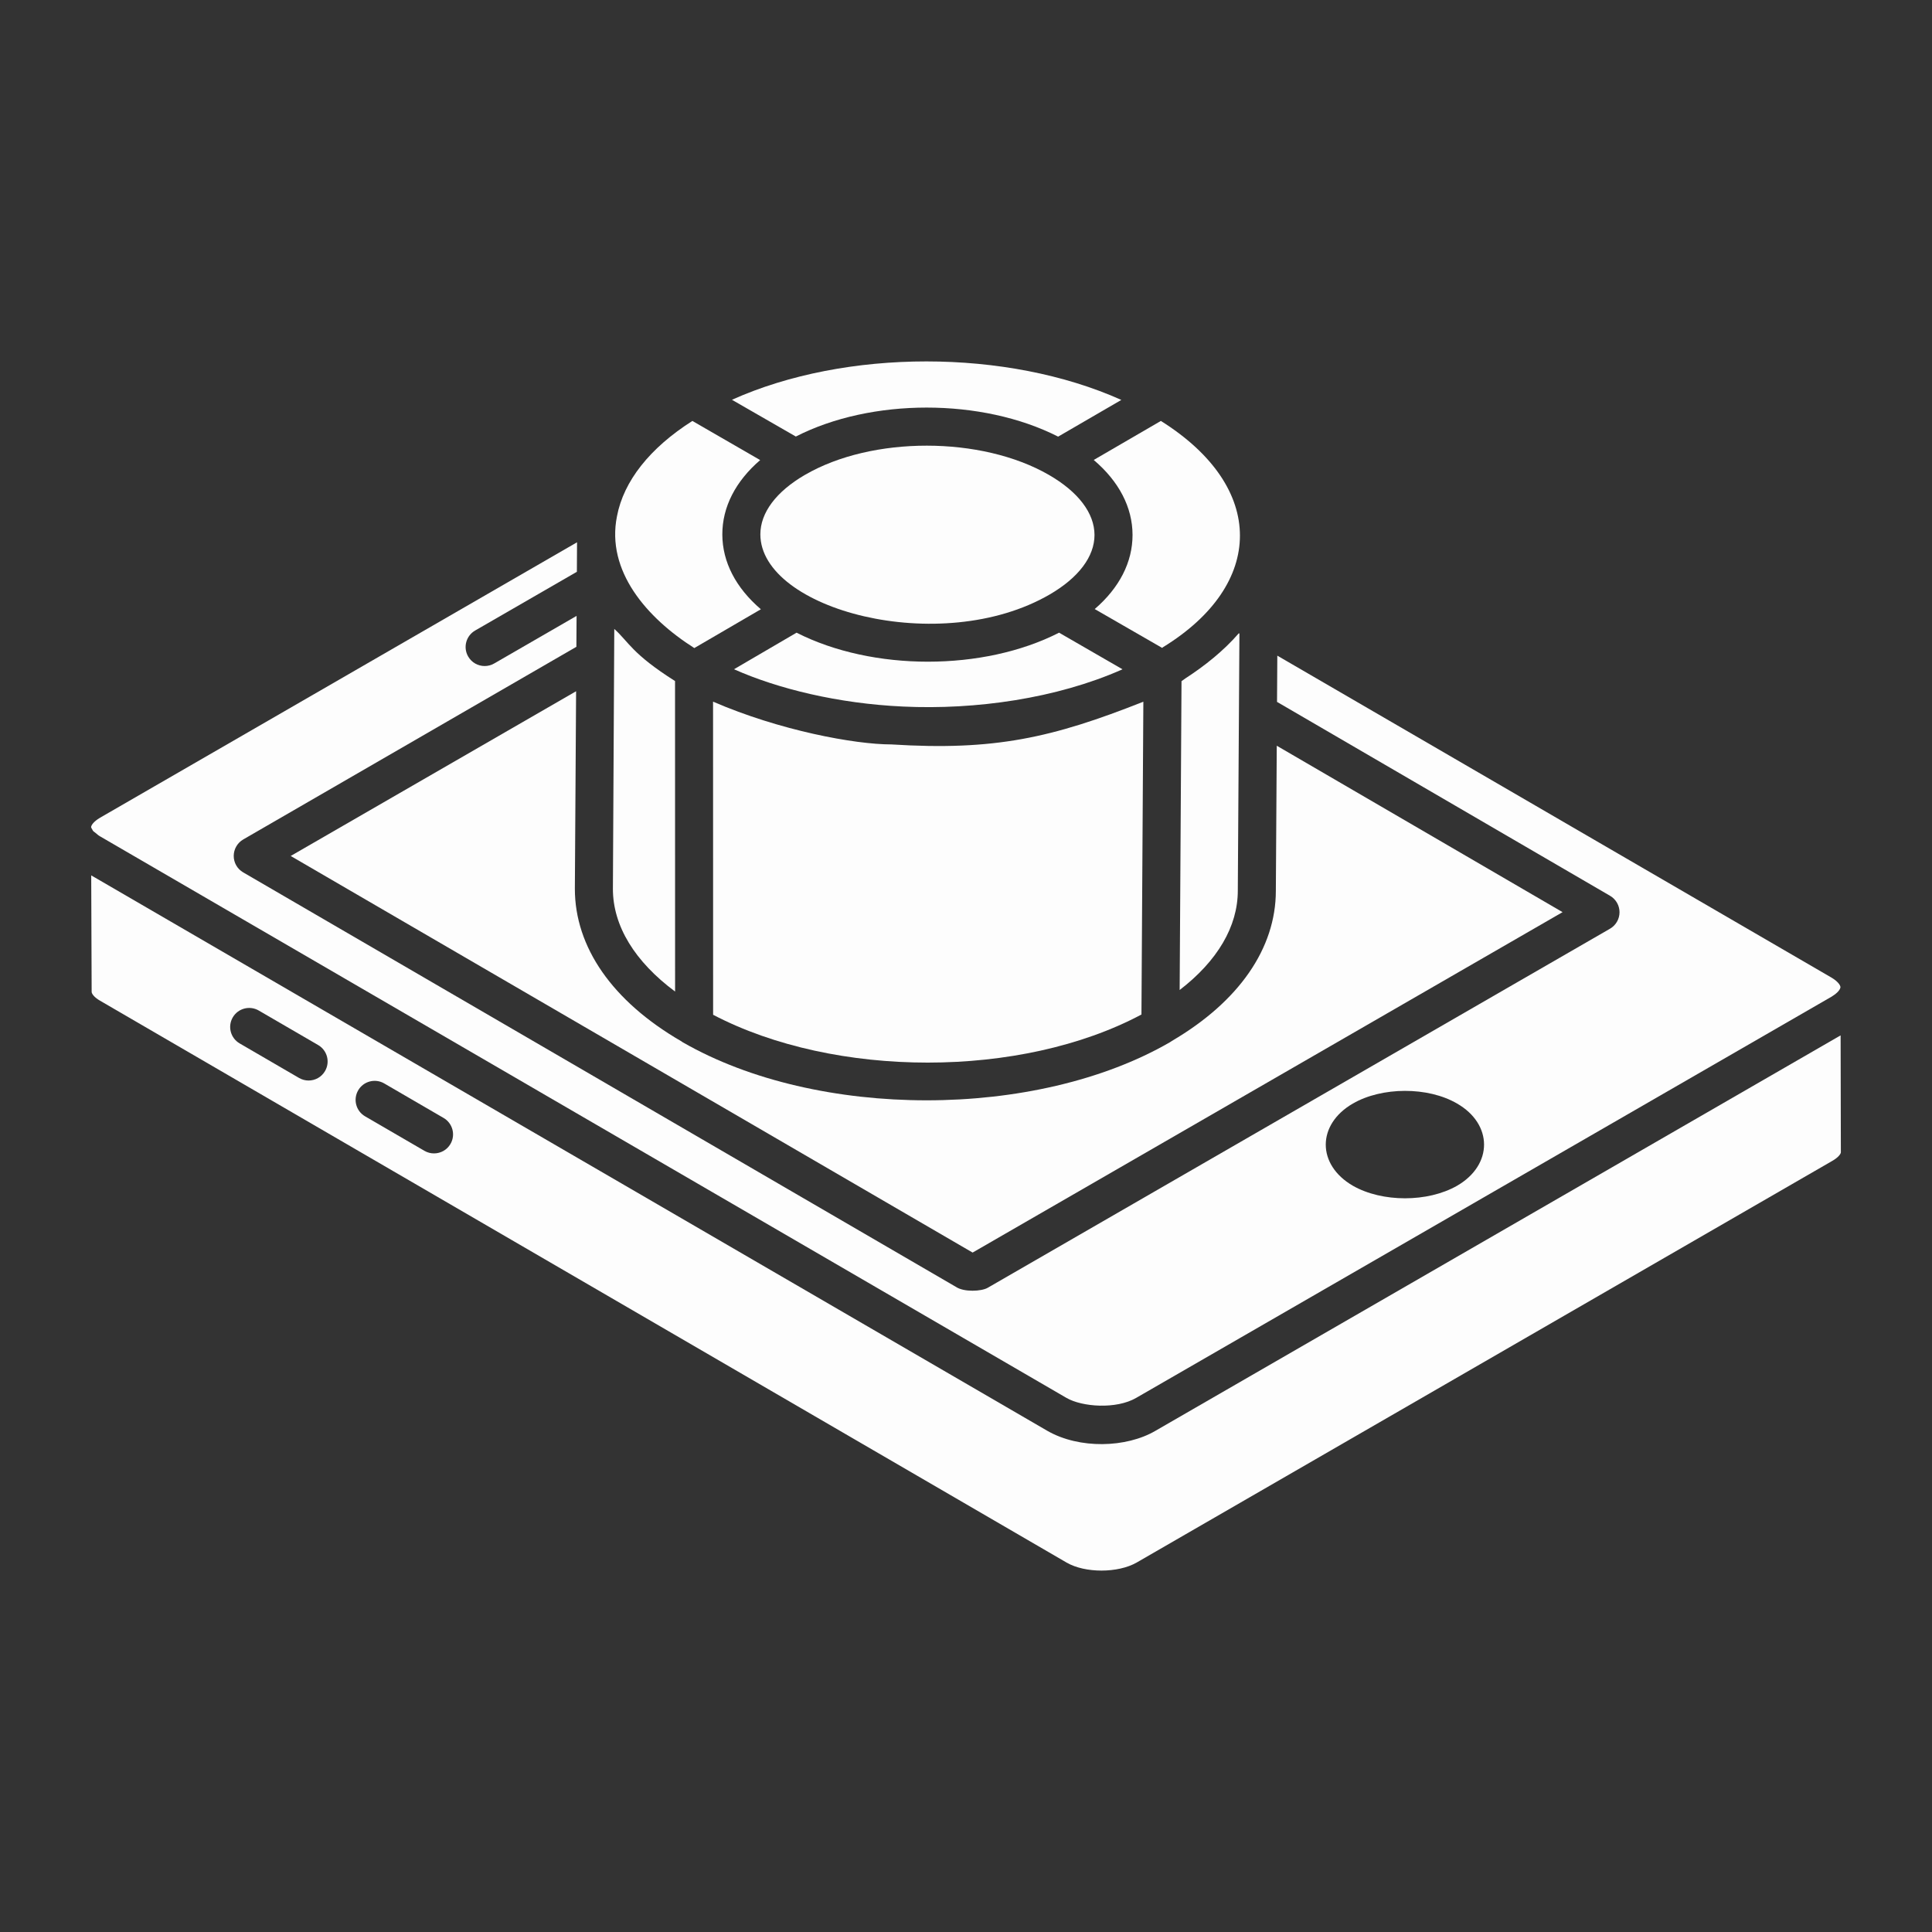
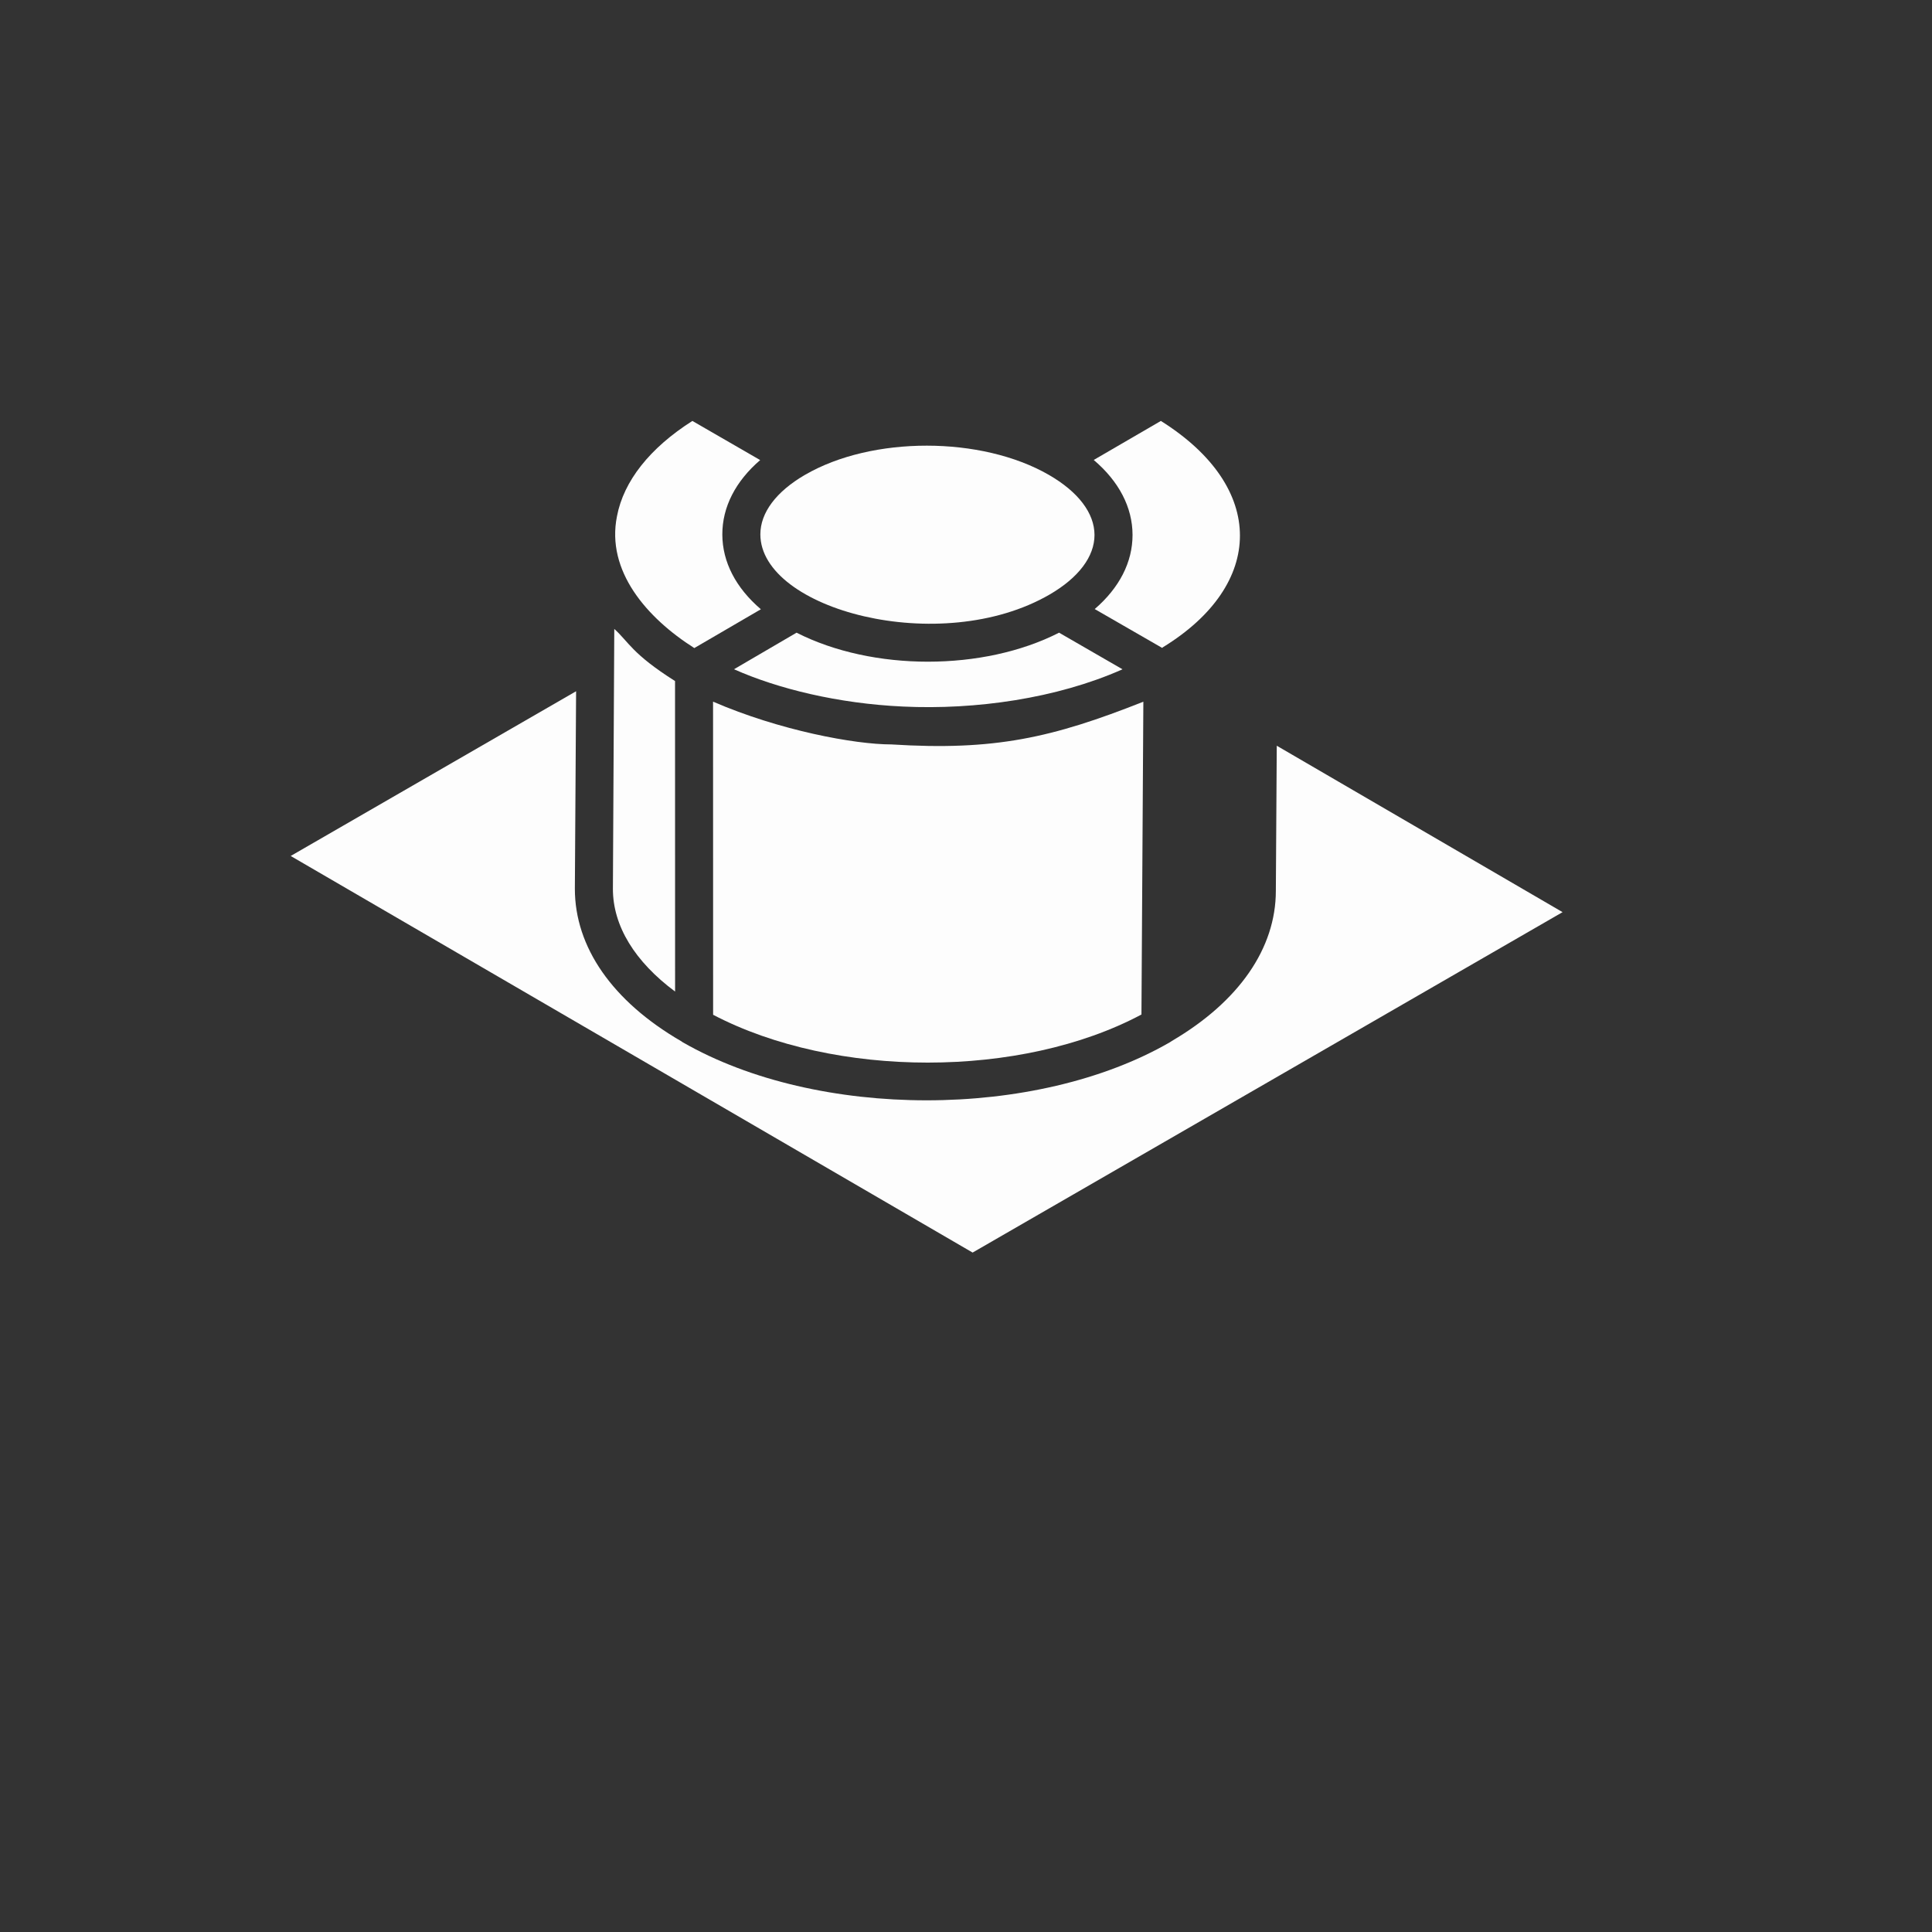
<svg xmlns="http://www.w3.org/2000/svg" width="80" height="80" viewBox="0 0 80 80" fill="none">
  <rect x="0" y="0" width="80" height="80" fill="#333333" stroke="none" />
-   <path d="M38.37 16.877C40.302 16.877 42.237 17.278 43.815 18.08L46.432 16.56C41.693 14.435 35.025 14.435 30.308 16.554L32.954 18.076C34.517 17.277 36.442 16.877 38.37 16.877Z" fill="#FDFDFD" />
  <path d="M46.896 22.149C46.897 23.28 46.35 24.341 45.33 25.22L48.122 26.828L48.127 26.825C48.137 26.818 48.144 26.808 48.156 26.8C52.383 24.205 52.457 20.183 48.069 17.43L45.289 19.046C46.332 19.932 46.894 21.005 46.896 22.149Z" fill="#FDFDFD" />
  <path d="M29.529 42.02C34.567 44.657 42.279 44.667 47.265 42.009L47.344 29.056C43.566 30.553 41.182 31.094 36.909 30.825C35.392 30.825 32.282 30.247 29.526 29.054L29.529 42.02Z" fill="#FDFDFD" />
-   <path d="M51.322 26.237L51.297 26.222C50.666 26.951 49.879 27.576 49.087 28.089C49.029 28.127 48.984 28.169 48.924 28.206L48.847 40.994C50.41 39.792 51.255 38.363 51.255 36.881L51.322 26.237Z" fill="#FDFDFD" />
  <path d="M28.75 26.835C28.573 26.938 31.349 25.32 31.506 25.228C30.471 24.343 29.912 23.273 29.91 22.129C29.909 20.994 30.456 19.93 31.477 19.051L28.67 17.43C26.9 18.555 25.823 19.927 25.548 21.375C25.091 23.642 26.781 25.586 28.75 26.835Z" fill="#FDFDFD" />
  <path d="M27.954 41.058L27.952 28.201C26.161 27.068 26.03 26.574 25.436 26.043L25.379 36.808C25.379 38.345 26.291 39.822 27.954 41.058Z" fill="#FDFDFD" />
  <path d="M48.525 43.103C48.499 43.122 48.472 43.139 48.445 43.156C45.671 44.76 42.02 45.562 38.367 45.562C34.714 45.562 31.058 44.761 28.269 43.157C28.241 43.141 28.215 43.123 28.189 43.104C25.36 41.458 23.804 39.223 23.804 36.803L23.855 28.623L12.037 35.444L40.27 51.864L40.278 51.864L64.703 37.77L52.868 30.879L52.83 36.886C52.83 39.268 51.302 41.474 48.525 43.103Z" fill="#FDFDFD" />
  <path d="M43.468 24.615C43.468 24.615 43.468 24.614 43.468 24.615C44.664 23.919 45.322 23.044 45.321 22.151C45.32 21.25 44.65 20.367 43.435 19.666C40.641 18.052 36.111 18.05 33.34 19.659C33.338 19.66 33.335 19.659 33.333 19.66C33.332 19.661 33.331 19.663 33.33 19.664C32.139 20.356 31.484 21.231 31.485 22.127C31.488 25.233 38.944 27.24 43.468 24.615Z" fill="#FDFDFD" />
-   <path d="M76.216 42.873C66.091 48.716 53.855 55.778 47.844 59.247C46.635 59.955 44.689 60.008 43.366 59.246C11.482 40.724 4.802 36.844 3.89 36.313C3.9 36.319 3.909 36.325 3.92 36.331C3.875 36.305 3.829 36.279 3.777 36.248L3.795 41.07C3.795 41.141 3.89 41.294 4.15 41.441L44.169 64.705C44.933 65.145 46.289 65.145 47.068 64.701C48.045 64.137 74.993 48.577 75.864 48.074C76.143 47.916 76.228 47.764 76.226 47.714L76.216 42.873ZM13.459 44.35C13.313 44.602 13.049 44.742 12.777 44.742C12.643 44.742 12.507 44.707 12.382 44.635L9.923 43.205C9.546 42.986 9.419 42.504 9.638 42.128C9.856 41.752 10.339 41.625 10.715 41.844L13.174 43.273C13.55 43.492 13.678 43.974 13.459 44.35ZM18.653 47.369C18.507 47.62 18.243 47.76 17.971 47.76C17.837 47.76 17.701 47.726 17.576 47.654L15.116 46.224C14.74 46.005 14.613 45.523 14.832 45.147C15.05 44.771 15.533 44.644 15.909 44.862L18.368 46.292C18.744 46.511 18.872 46.993 18.653 47.369Z" fill="#FDFDFD" />
-   <path d="M3.853 34.405C3.878 34.435 3.941 34.474 3.981 34.509C4.029 34.548 4.063 34.585 4.131 34.624C4.154 34.637 4.149 34.635 4.146 34.633C4.207 34.668 6.088 35.761 44.16 57.884C44.81 58.26 46.221 58.364 47.048 57.883C46.86 57.992 74.866 41.833 75.85 41.265C75.859 41.26 75.862 41.255 75.87 41.25C76.109 41.102 76.204 40.959 76.209 40.875C76.204 40.787 76.091 40.631 75.842 40.483L52.891 27.149L52.879 29.064L66.669 37.093C66.912 37.234 67.061 37.494 67.061 37.775C67.06 38.056 66.91 38.315 66.667 38.456L40.898 53.325C40.638 53.475 39.918 53.51 39.585 53.288L10.069 36.123C9.826 35.982 9.677 35.722 9.678 35.441C9.679 35.16 9.829 34.901 10.072 34.76L23.867 26.783L23.875 25.503L20.462 27.474C20.338 27.545 20.203 27.579 20.069 27.579C19.796 27.579 19.532 27.438 19.386 27.185C19.168 26.808 19.297 26.327 19.674 26.109L23.887 23.677L23.894 22.455L4.15 33.856C3.853 34.029 3.773 34.189 3.773 34.249C3.773 34.27 3.801 34.315 3.826 34.356C3.837 34.373 3.836 34.386 3.853 34.405ZM56.019 45.696C57.216 45.003 59.122 44.988 60.335 45.696C61.816 46.547 61.831 48.232 60.335 49.099C59.122 49.792 57.232 49.792 56.019 49.099C54.523 48.232 54.523 46.563 56.019 45.696Z" fill="#FDFDFD" />
  <path d="M37.394 29.257C40.411 29.4 43.757 28.918 46.452 27.727C46.461 27.723 46.47 27.717 46.479 27.713L43.854 26.198C40.719 27.799 36.135 27.8 32.984 26.198L30.393 27.712C32.201 28.518 34.697 29.133 37.394 29.257Z" fill="#FDFDFD" />
</svg>